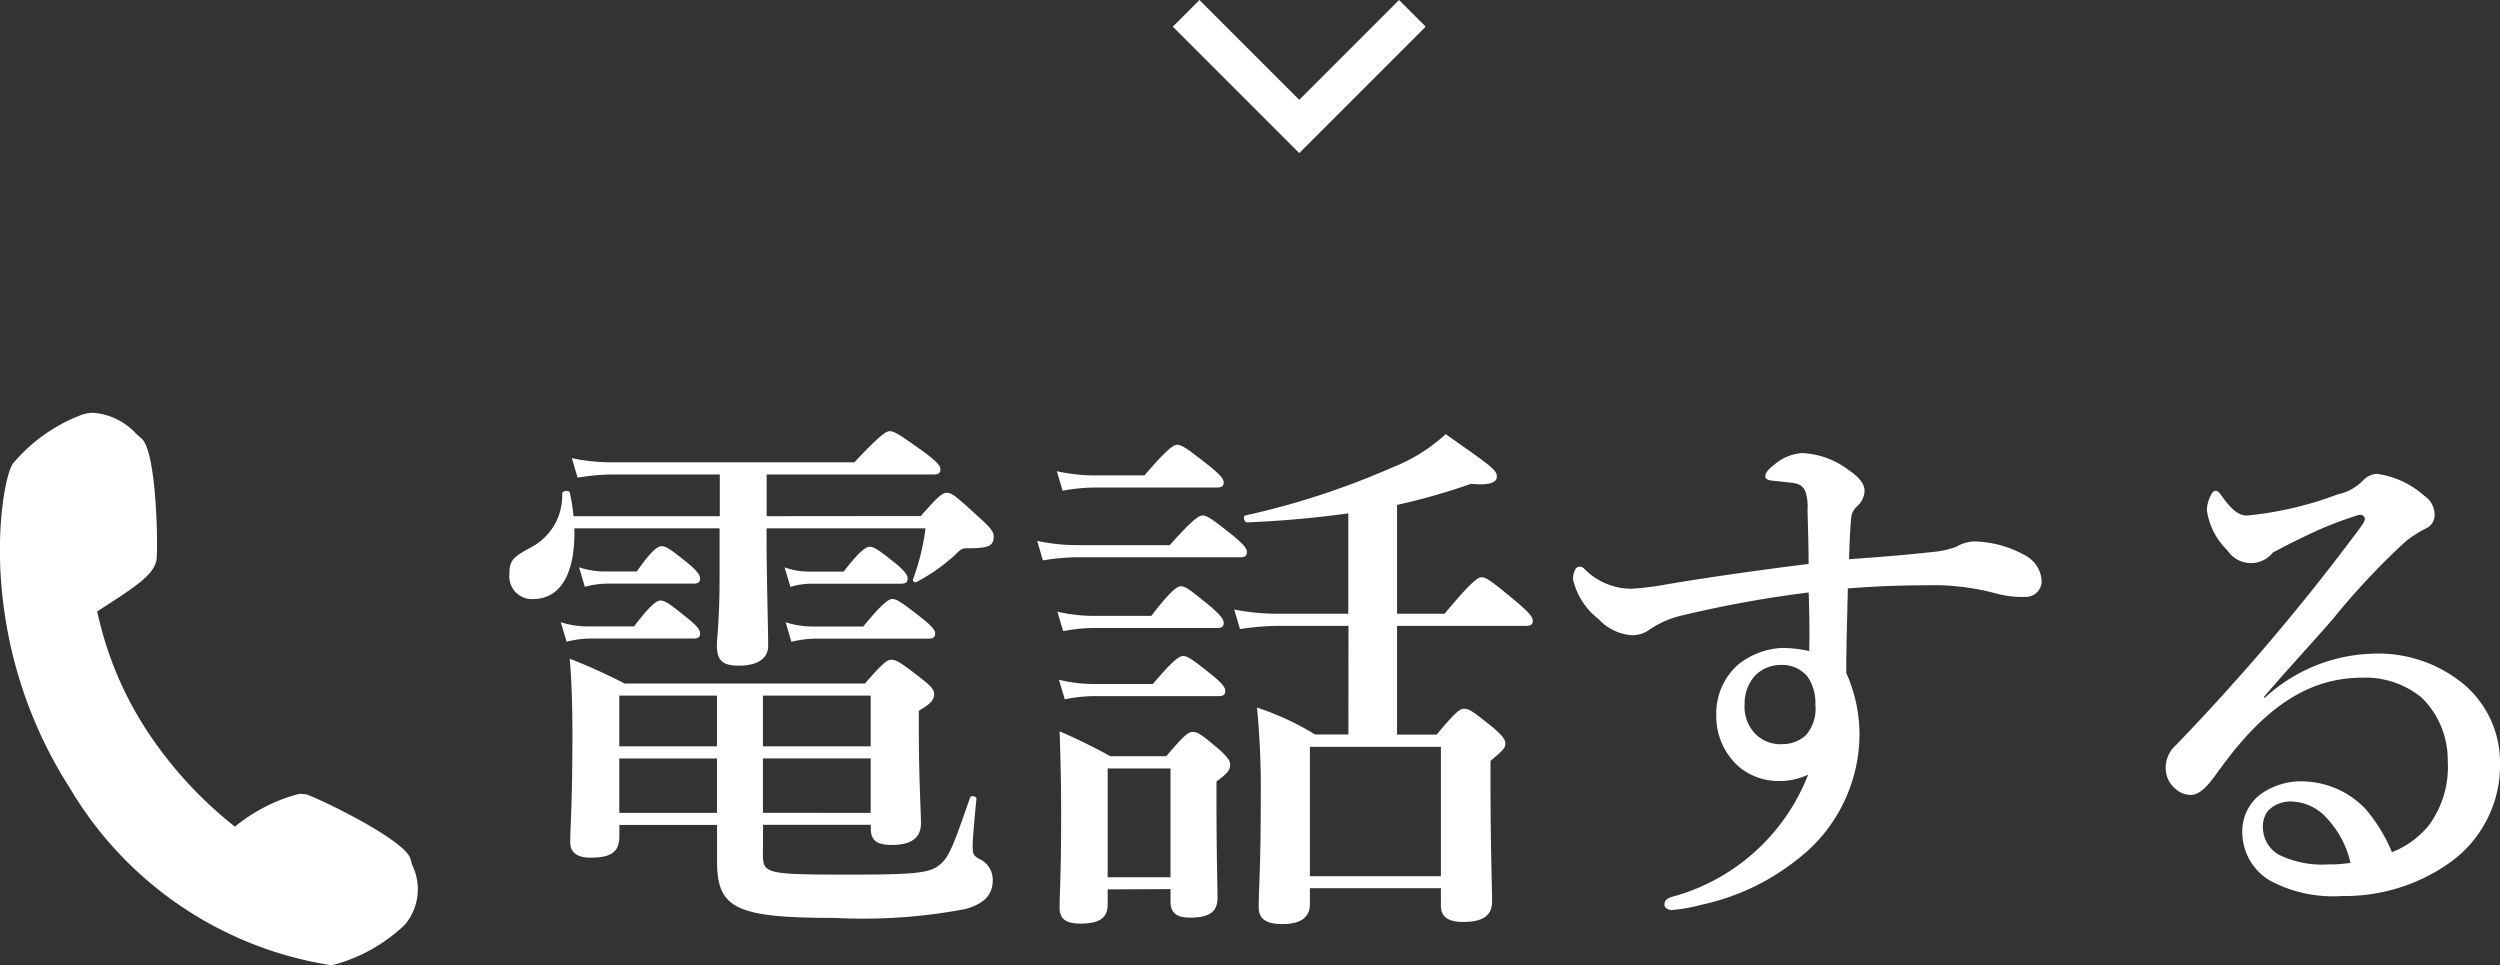
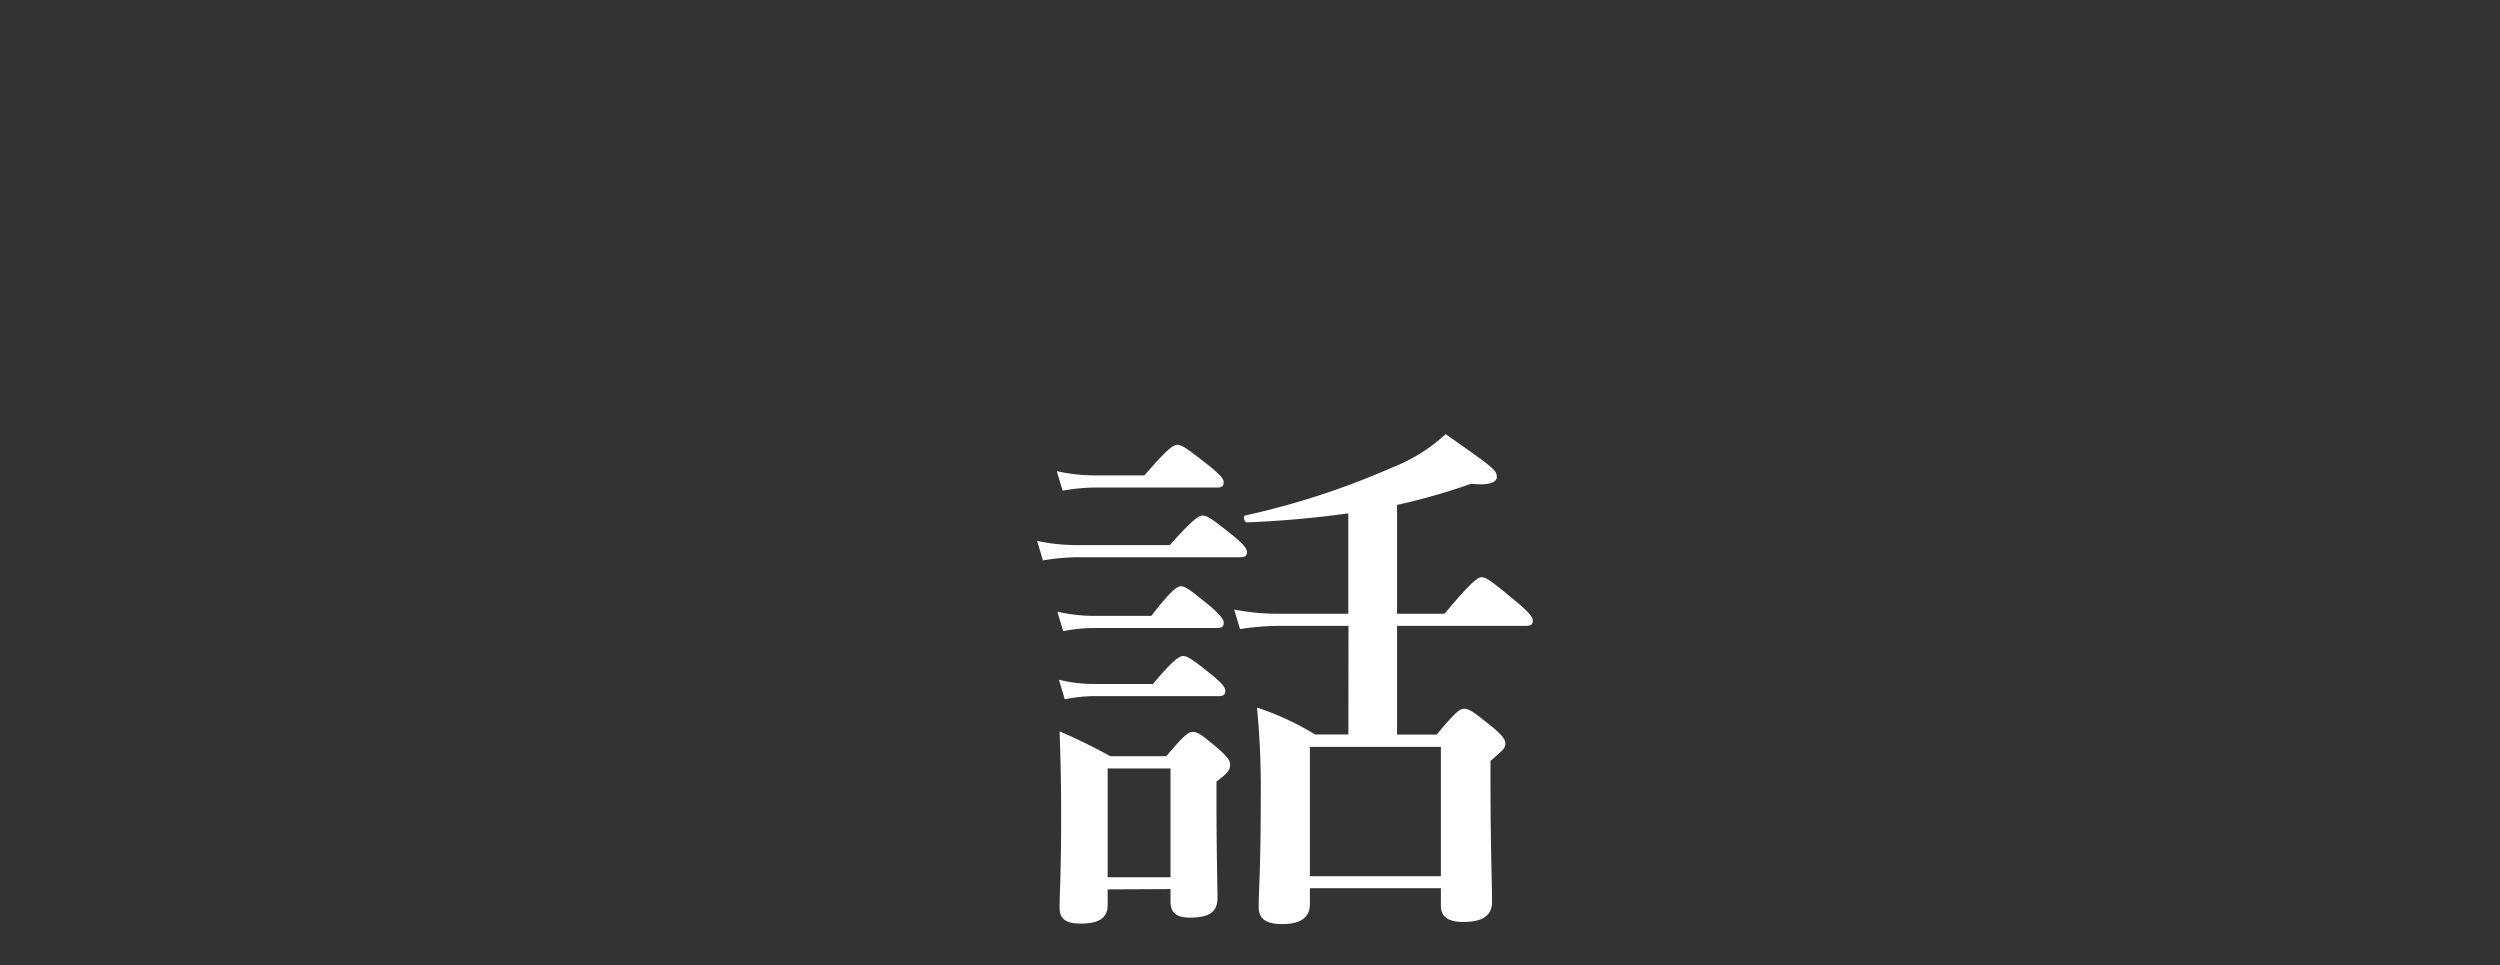
<svg xmlns="http://www.w3.org/2000/svg" width="66.313" height="25.609" viewBox="0 0 66.313 25.609">
  <rect x="0" y="0" width="66.313" height="25.609" fill="#333333" stroke="none" />
  <g id="Group_838" data-name="Group 838" transform="translate(-6765.005 -2108.083)">
-     <path id="Path_10752" data-name="Path 10752" d="M6802.468,2108.437l-3,3-3-3" fill="none" stroke="#fff" stroke-miterlimit="10" stroke-width="1" />
    <g id="Group_775" data-name="Group 775">
      <g id="Group_774" data-name="Group 774">
-         <path id="Path_10755" data-name="Path 10755" d="M6789.431,2121.771c.462-.532.574-.616.686-.616.14,0,.238.084.882.672.28.253.364.365.364.477,0,.252-.111.322-.686.322-.14,0-.168,0-.364.2a4.914,4.914,0,0,1-.981.686.066.066,0,0,1-.1-.084,6.276,6.276,0,0,0,.323-1.331h-4.217v.141c0,1.12.043,2.521.043,2.983,0,.322-.281.519-.772.519-.447,0-.588-.141-.588-.547,0-.168.071-.7.071-1.779v-1.317h-3.853c.029.967-.237,1.877-1.106,1.877a.6.6,0,0,1-.616-.658c0-.35.07-.448.574-.714a1.549,1.549,0,0,0,.826-1.429c0-.07.183-.1.2-.028a4.5,4.5,0,0,1,.1.63h3.881v-1.106h-2.872a5.777,5.777,0,0,0-.9.084l-.153-.518a5.032,5.032,0,0,0,1.036.111h6.458c.672-.714.84-.826.938-.826.126,0,.294.112.939.574.294.225.406.336.406.435s-.043.14-.182.14h-4.427v1.106Zm-7.607,2.928c.435-.574.6-.687.7-.687.126,0,.281.113.744.491.195.154.307.28.307.378s-.042.14-.182.14h-2.759a2.591,2.591,0,0,0-.6.084l-.154-.518a2.331,2.331,0,0,0,.7.112Zm3.418,6.037c0,.533.071.546,2.4.546,1.554,0,1.989-.042,2.241-.224.279-.21.364-.406.854-1.821.029-.07.182-.028.168.042-.042.407-.1,1.065-.1,1.233,0,.238.028.266.168.35a.61.61,0,0,1,.365.561c0,.364-.183.616-.715.77a14.451,14.451,0,0,1-3.474.238c-2.633,0-3.124-.252-3.124-1.5v-.966h-2.591v.294c0,.42-.21.574-.77.574-.35,0-.533-.14-.533-.406,0-.476.057-.952.057-2.872,0-.658-.014-1.33-.071-2a15.2,15.2,0,0,1,1.457.659h6.373c.477-.546.589-.631.7-.631.14,0,.266.085.8.5.252.2.336.294.336.406,0,.168-.1.266-.406.448v.49c0,1.3.057,2.2.057,2.494,0,.392-.267.574-.771.574-.392,0-.56-.112-.56-.434v-.1h-2.858Zm-3.347-7.494c.392-.56.56-.672.658-.672.126,0,.28.112.728.476.182.154.294.28.294.378s-.042.14-.182.14h-2.3a2.344,2.344,0,0,0-.575.085l-.154-.519a2.166,2.166,0,0,0,.673.112Zm2.128,3.292h-2.591v1.345h2.591Zm0,1.667h-2.591v1.443h2.591Zm4.077-.322v-1.345h-2.858v1.345Zm0,1.765V2128.2h-2.858v1.443Zm-.715-6.4c.421-.546.589-.658.687-.658.125,0,.28.112.714.462.183.154.294.28.294.378s-.042.14-.182.14h-2.41a1.941,1.941,0,0,0-.517.085l-.155-.519a1.858,1.858,0,0,0,.617.112Zm.518,1.457c.505-.616.673-.729.771-.729.126,0,.28.113.8.519.223.182.336.294.336.392s-.042.14-.182.14h-3a2.813,2.813,0,0,0-.631.084l-.153-.518a2.325,2.325,0,0,0,.7.112Z" fill="#fff" />
        <path id="Path_10756" data-name="Path 10756" d="M6796.034,2122.542c.6-.673.771-.785.868-.785.127,0,.282.112.827.547.239.2.351.322.351.42s-.043.14-.183.14h-4.328a5.776,5.776,0,0,0-.9.084l-.154-.518a5.034,5.034,0,0,0,1.036.112Zm-.672-1.849c.6-.7.771-.812.868-.812.126,0,.281.111.869.574.253.21.364.322.364.42s-.042.14-.182.14h-3.25a4.978,4.978,0,0,0-.84.084l-.154-.518a4.584,4.584,0,0,0,.994.112Zm.182,3.726c.519-.673.686-.785.784-.785.127,0,.267.112.8.547.225.2.336.322.336.42s-.042.14-.182.14h-3.292a4.292,4.292,0,0,0-.784.084l-.154-.518a4.233,4.233,0,0,0,.953.112Zm.042,1.807c.532-.631.7-.742.8-.742.126,0,.28.111.784.518.224.182.336.308.336.406s-.042.14-.182.14h-3.305a4.133,4.133,0,0,0-.771.084l-.154-.518a3.937,3.937,0,0,0,.925.112Zm-1.2,5.448v.407c0,.35-.225.5-.715.5-.364,0-.56-.1-.56-.42,0-.406.041-.812.041-2.465,0-.729-.013-1.471-.041-2.214a14.963,14.963,0,0,1,1.344.659h1.486c.475-.56.587-.644.7-.644.14,0,.252.084.715.476.195.182.279.28.279.392,0,.154-.084.238-.363.448v.5c0,1.345.027,2.3.027,2.592,0,.378-.238.518-.729.518-.336,0-.517-.112-.517-.42v-.337Zm1.667-3.207h-1.667v2.886h1.667Zm4.721-3.782h-1.878a6.937,6.937,0,0,0-1,.084l-.154-.518a6.084,6.084,0,0,0,1.149.112h1.878V2121.7c-.813.112-1.7.2-2.69.239-.07,0-.112-.169-.043-.183a20.85,20.85,0,0,0,3.9-1.274,4.488,4.488,0,0,0,1.415-.883c1.26.883,1.358.953,1.358,1.135,0,.112-.126.238-.686.182a16.757,16.757,0,0,1-1.961.56v2.886h1.26c.715-.855.883-.967.981-.967.126,0,.28.112.953.673.293.252.406.378.406.476s-.043.14-.182.14h-3.418v2.885h1.05c.5-.6.617-.686.729-.686.14,0,.252.084.77.5.239.21.323.308.323.421s-.029.154-.393.462v.616c0,1.625.042,2.745.042,3.11,0,.392-.266.546-.77.546-.378,0-.588-.126-.588-.434v-.462h-3.475v.42c0,.364-.252.532-.728.532-.42,0-.63-.126-.63-.448,0-.49.055-.98.055-2.942a22.047,22.047,0,0,0-.1-2.353,7.386,7.386,0,0,1,1.541.714h.883Zm2.451,3.208h-3.475v3.431h3.475Z" fill="#fff" />
-         <path id="Path_10757" data-name="Path 10757" d="M6816.268,2122.724a2.237,2.237,0,0,0,.63-.14,1.053,1.053,0,0,1,.462-.14,2.9,2.9,0,0,1,1.4.392.81.81,0,0,1,.4.658.419.419,0,0,1-.448.421,2.487,2.487,0,0,1-.686-.071,6.653,6.653,0,0,0-1.569-.238c-.9,0-1.526.014-2.438.085-.013.714-.042,1.442-.042,2.241a3.978,3.978,0,0,1,.351,1.68,4.2,4.2,0,0,1-1.681,3.292,6.112,6.112,0,0,1-2.508,1.177,4.222,4.222,0,0,1-.784.14c-.1,0-.2-.056-.2-.14,0-.112.056-.154.168-.2a5.375,5.375,0,0,0,3.643-3.25,1.783,1.783,0,0,1-.828.168,1.632,1.632,0,0,1-1.008-.378,1.776,1.776,0,0,1-.6-1.359,1.726,1.726,0,0,1,.588-1.358,2.015,2.015,0,0,1,1.162-.435,3.312,3.312,0,0,1,.715.084c.014-.546,0-1.064-.014-1.555a30.891,30.891,0,0,0-3.39.617,2.568,2.568,0,0,0-.827.364.761.761,0,0,1-.461.154,1.321,1.321,0,0,1-.9-.434,1.837,1.837,0,0,1-.673-1.051.485.485,0,0,1,.043-.224.146.146,0,0,1,.14-.112.194.194,0,0,1,.126.07,1.762,1.762,0,0,0,1.232.518,7.9,7.9,0,0,0,.995-.126c1.191-.2,2.577-.392,3.712-.532,0-.448-.013-.882-.028-1.429a1.3,1.3,0,0,0-.056-.49c-.056-.126-.127-.21-.379-.238-.279-.028-.391-.042-.532-.056-.084-.014-.153-.042-.153-.112,0-.1.1-.2.223-.295a1.275,1.275,0,0,1,.743-.321,2.188,2.188,0,0,1,1.26.462c.252.168.407.35.407.546a.59.59,0,0,1-.2.406.464.464,0,0,0-.154.294c-.028.322-.043.575-.057,1.107C6814.979,2122.85,6815.651,2122.794,6816.268,2122.724Zm-4.693,3.263a1.092,1.092,0,0,0-.294.771,1.046,1.046,0,0,0,.252.756.929.929,0,0,0,.742.308.916.916,0,0,0,.631-.237,1.071,1.071,0,0,0,.252-.813,1.207,1.207,0,0,0-.21-.743.857.857,0,0,0-.673-.308A.961.961,0,0,0,6811.575,2125.987Z" fill="#fff" />
-         <path id="Path_10758" data-name="Path 10758" d="M6825.071,2126.6a4.394,4.394,0,0,1,2.843-1.177,3.552,3.552,0,0,1,2.48.841,2.715,2.715,0,0,1,.924,2,3.174,3.174,0,0,1-1.415,2.759,4.823,4.823,0,0,1-2.773.827,3.537,3.537,0,0,1-1.933-.42,1.5,1.5,0,0,1-.715-1.289,1.236,1.236,0,0,1,.491-.995,1.857,1.857,0,0,1,1.163-.336,2.363,2.363,0,0,1,1.6.714,4.22,4.22,0,0,1,.715,1.163,2.36,2.36,0,0,0,.981-.714,2.606,2.606,0,0,0,.5-1.7,2.316,2.316,0,0,0-.687-1.681,2.35,2.35,0,0,0-1.583-.533c-1.625,0-2.787,1.037-3.865,2.55-.281.392-.477.56-.688.56a.614.614,0,0,1-.406-.168.71.71,0,0,1-.252-.518.8.8,0,0,1,.267-.631,58.5,58.5,0,0,0,4.86-5.729c.1-.14.154-.21.154-.279s-.07-.127-.168-.1a9.852,9.852,0,0,0-1.47.589c-.351.168-.561.28-.8.406a.745.745,0,0,1-1.205-.056,1.84,1.84,0,0,1-.546-1.064c0-.211.126-.519.225-.519.084,0,.139.1.252.252.238.309.406.406.587.406a9.3,9.3,0,0,0,2.4-.56,1.331,1.331,0,0,0,.672-.364.535.535,0,0,1,.379-.182,2.388,2.388,0,0,1,1.26.588.606.606,0,0,1,.266.49.384.384,0,0,1-.224.365,3.227,3.227,0,0,0-.546.35,19.157,19.157,0,0,0-1.919,2.045c-.644.742-1.149,1.275-1.835,2.073Zm1.624,3.152a1.305,1.305,0,0,0-.882-.407.822.822,0,0,0-.644.239.671.671,0,0,0-.14.448.841.841,0,0,0,.407.714,2.588,2.588,0,0,0,1.316.266,3.573,3.573,0,0,0,.6-.042A2.551,2.551,0,0,0,6826.695,2129.756Z" fill="#fff" />
      </g>
-       <path id="Path_10759" data-name="Path 10759" d="M6775.94,2131.032l-.045-.16c-.131-.523-2.566-1.674-2.775-1.72l-.172-.014a4.469,4.469,0,0,0-1.712.872,10.737,10.737,0,0,1-2.388-2.629,9.352,9.352,0,0,1-1.265-3.081c1.046-.669,1.485-.962,1.571-1.351.046-.21.021-2.9-.4-3.239l-.126-.11a1.718,1.718,0,0,0-1.17-.568,1.053,1.053,0,0,0-.366.085,4.411,4.411,0,0,0-1.748,1.267c-.3.422-1.061,4.582,1.512,8.6a9.8,9.8,0,0,0,6.925,4.7h.015l.053-.007a4.412,4.412,0,0,0,1.885-1.055A1.456,1.456,0,0,0,6775.94,2131.032Z" fill="#fff" />
    </g>
  </g>
</svg>